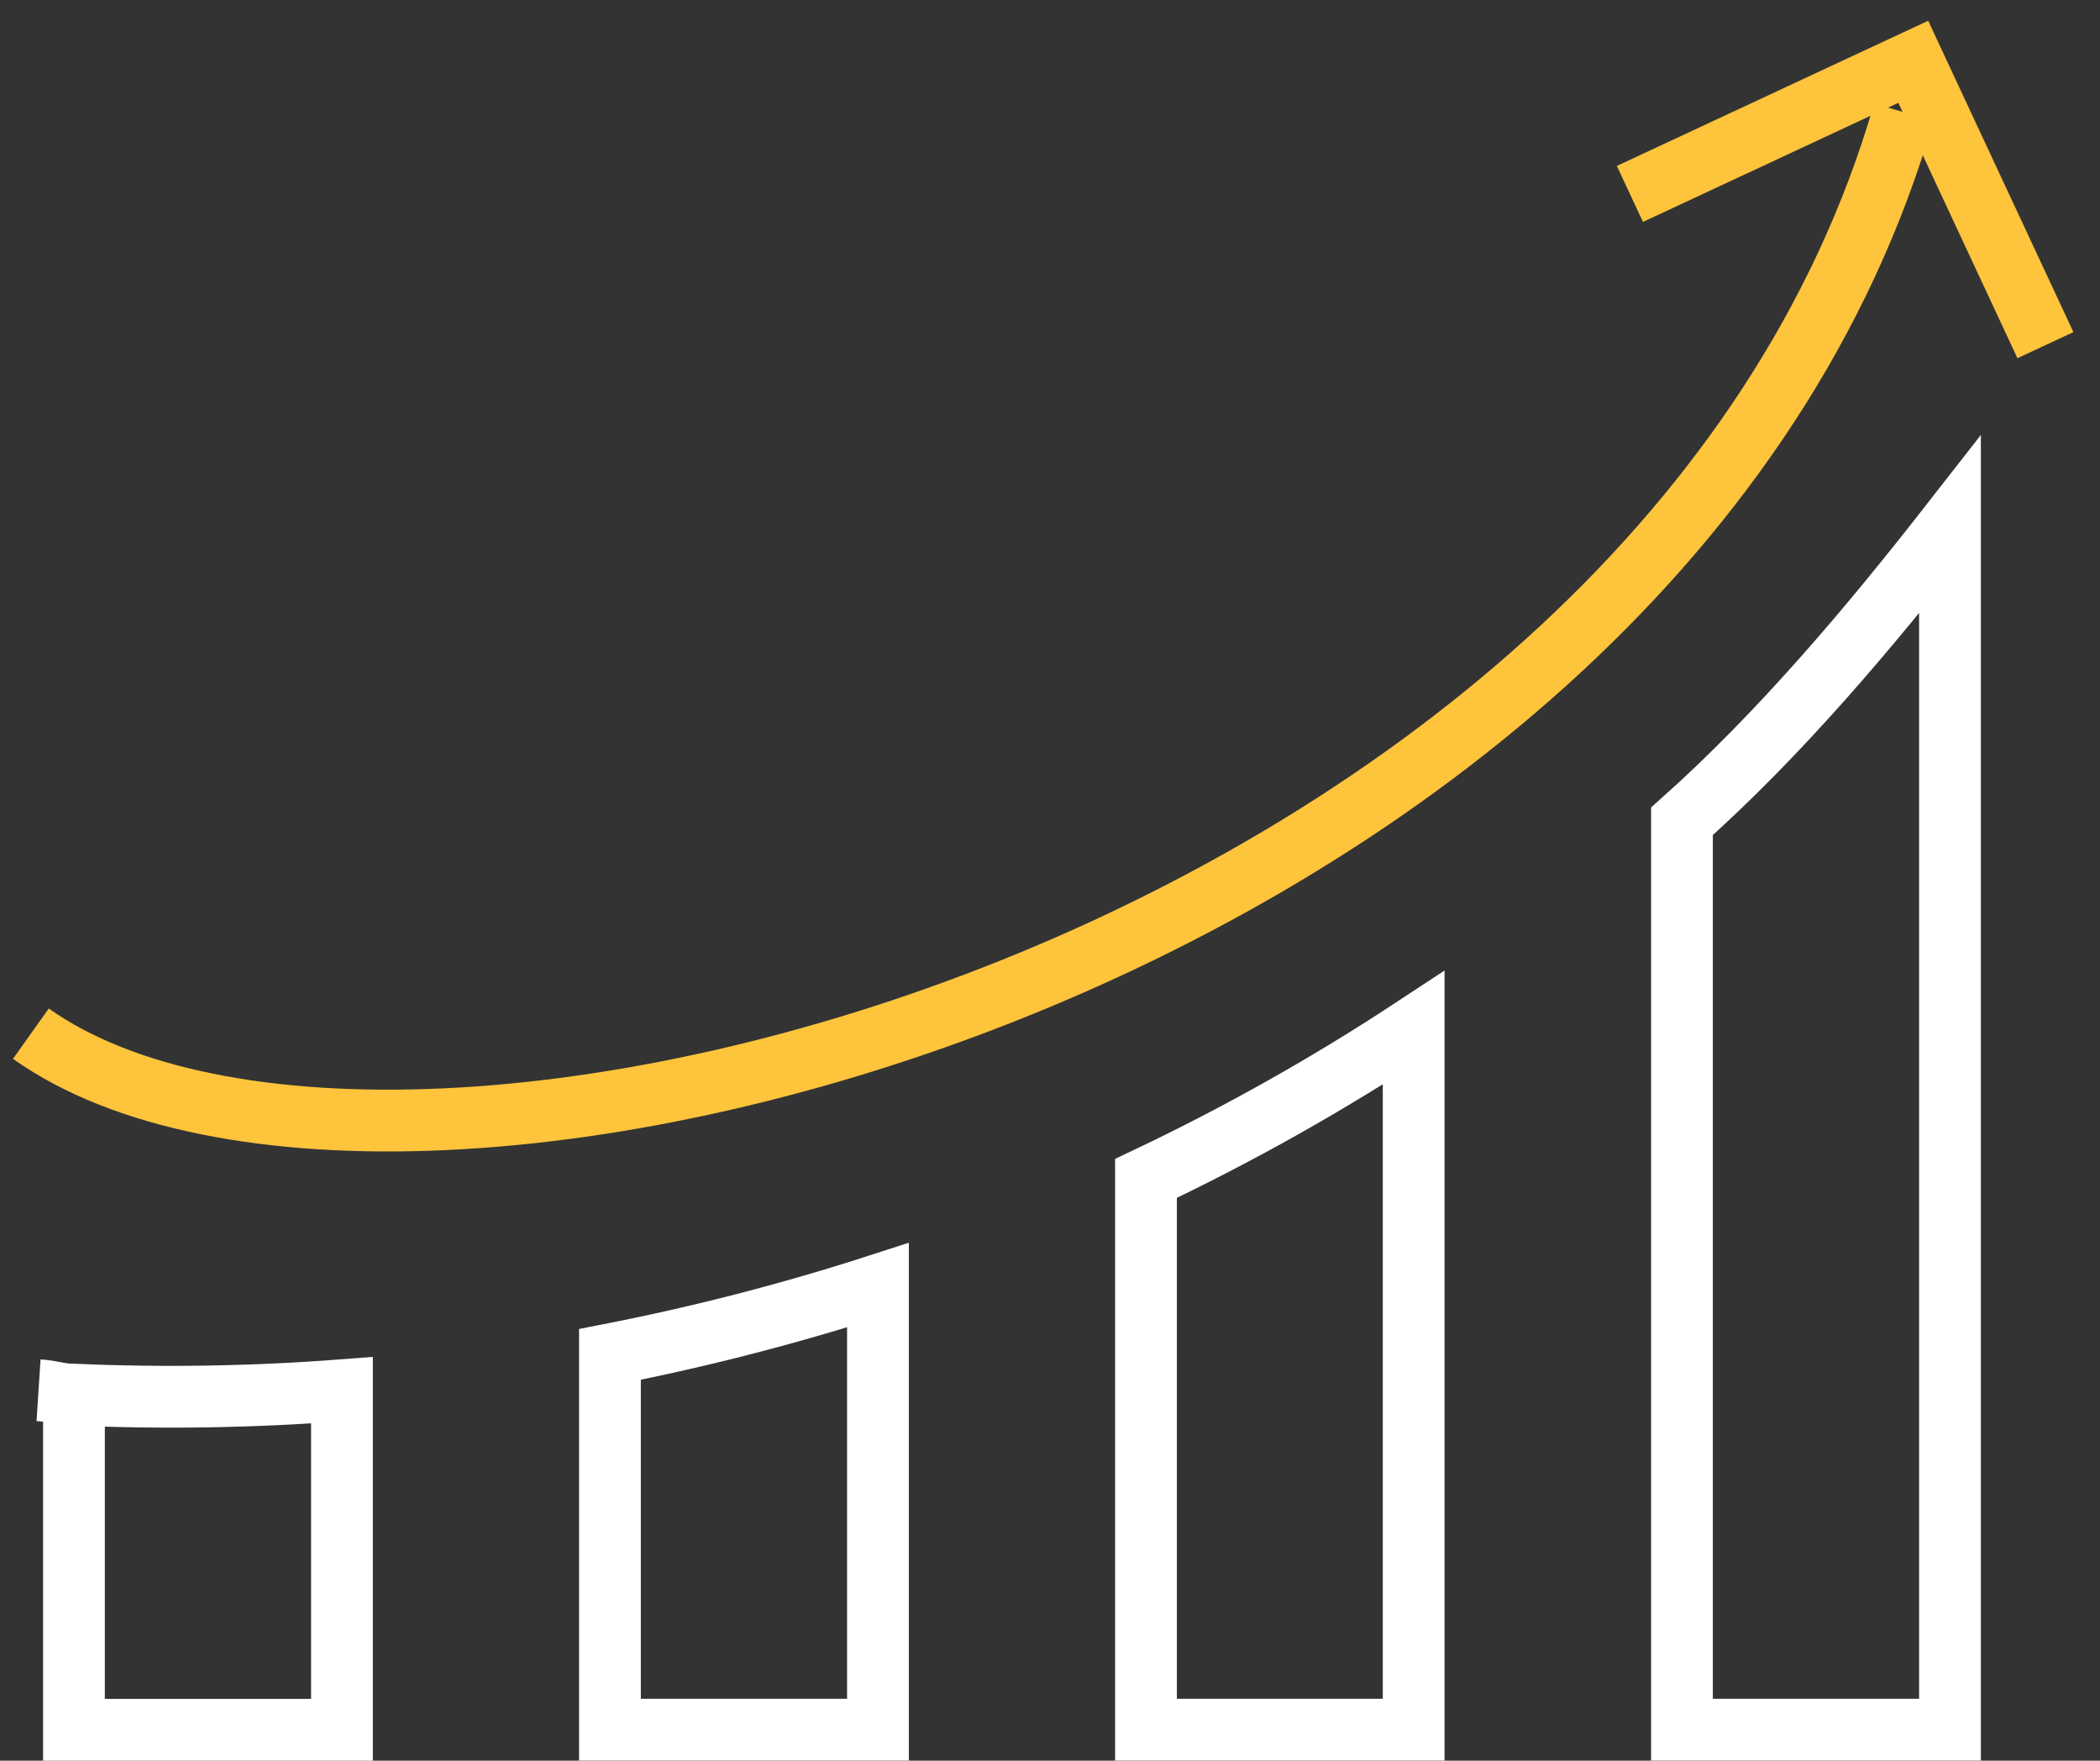
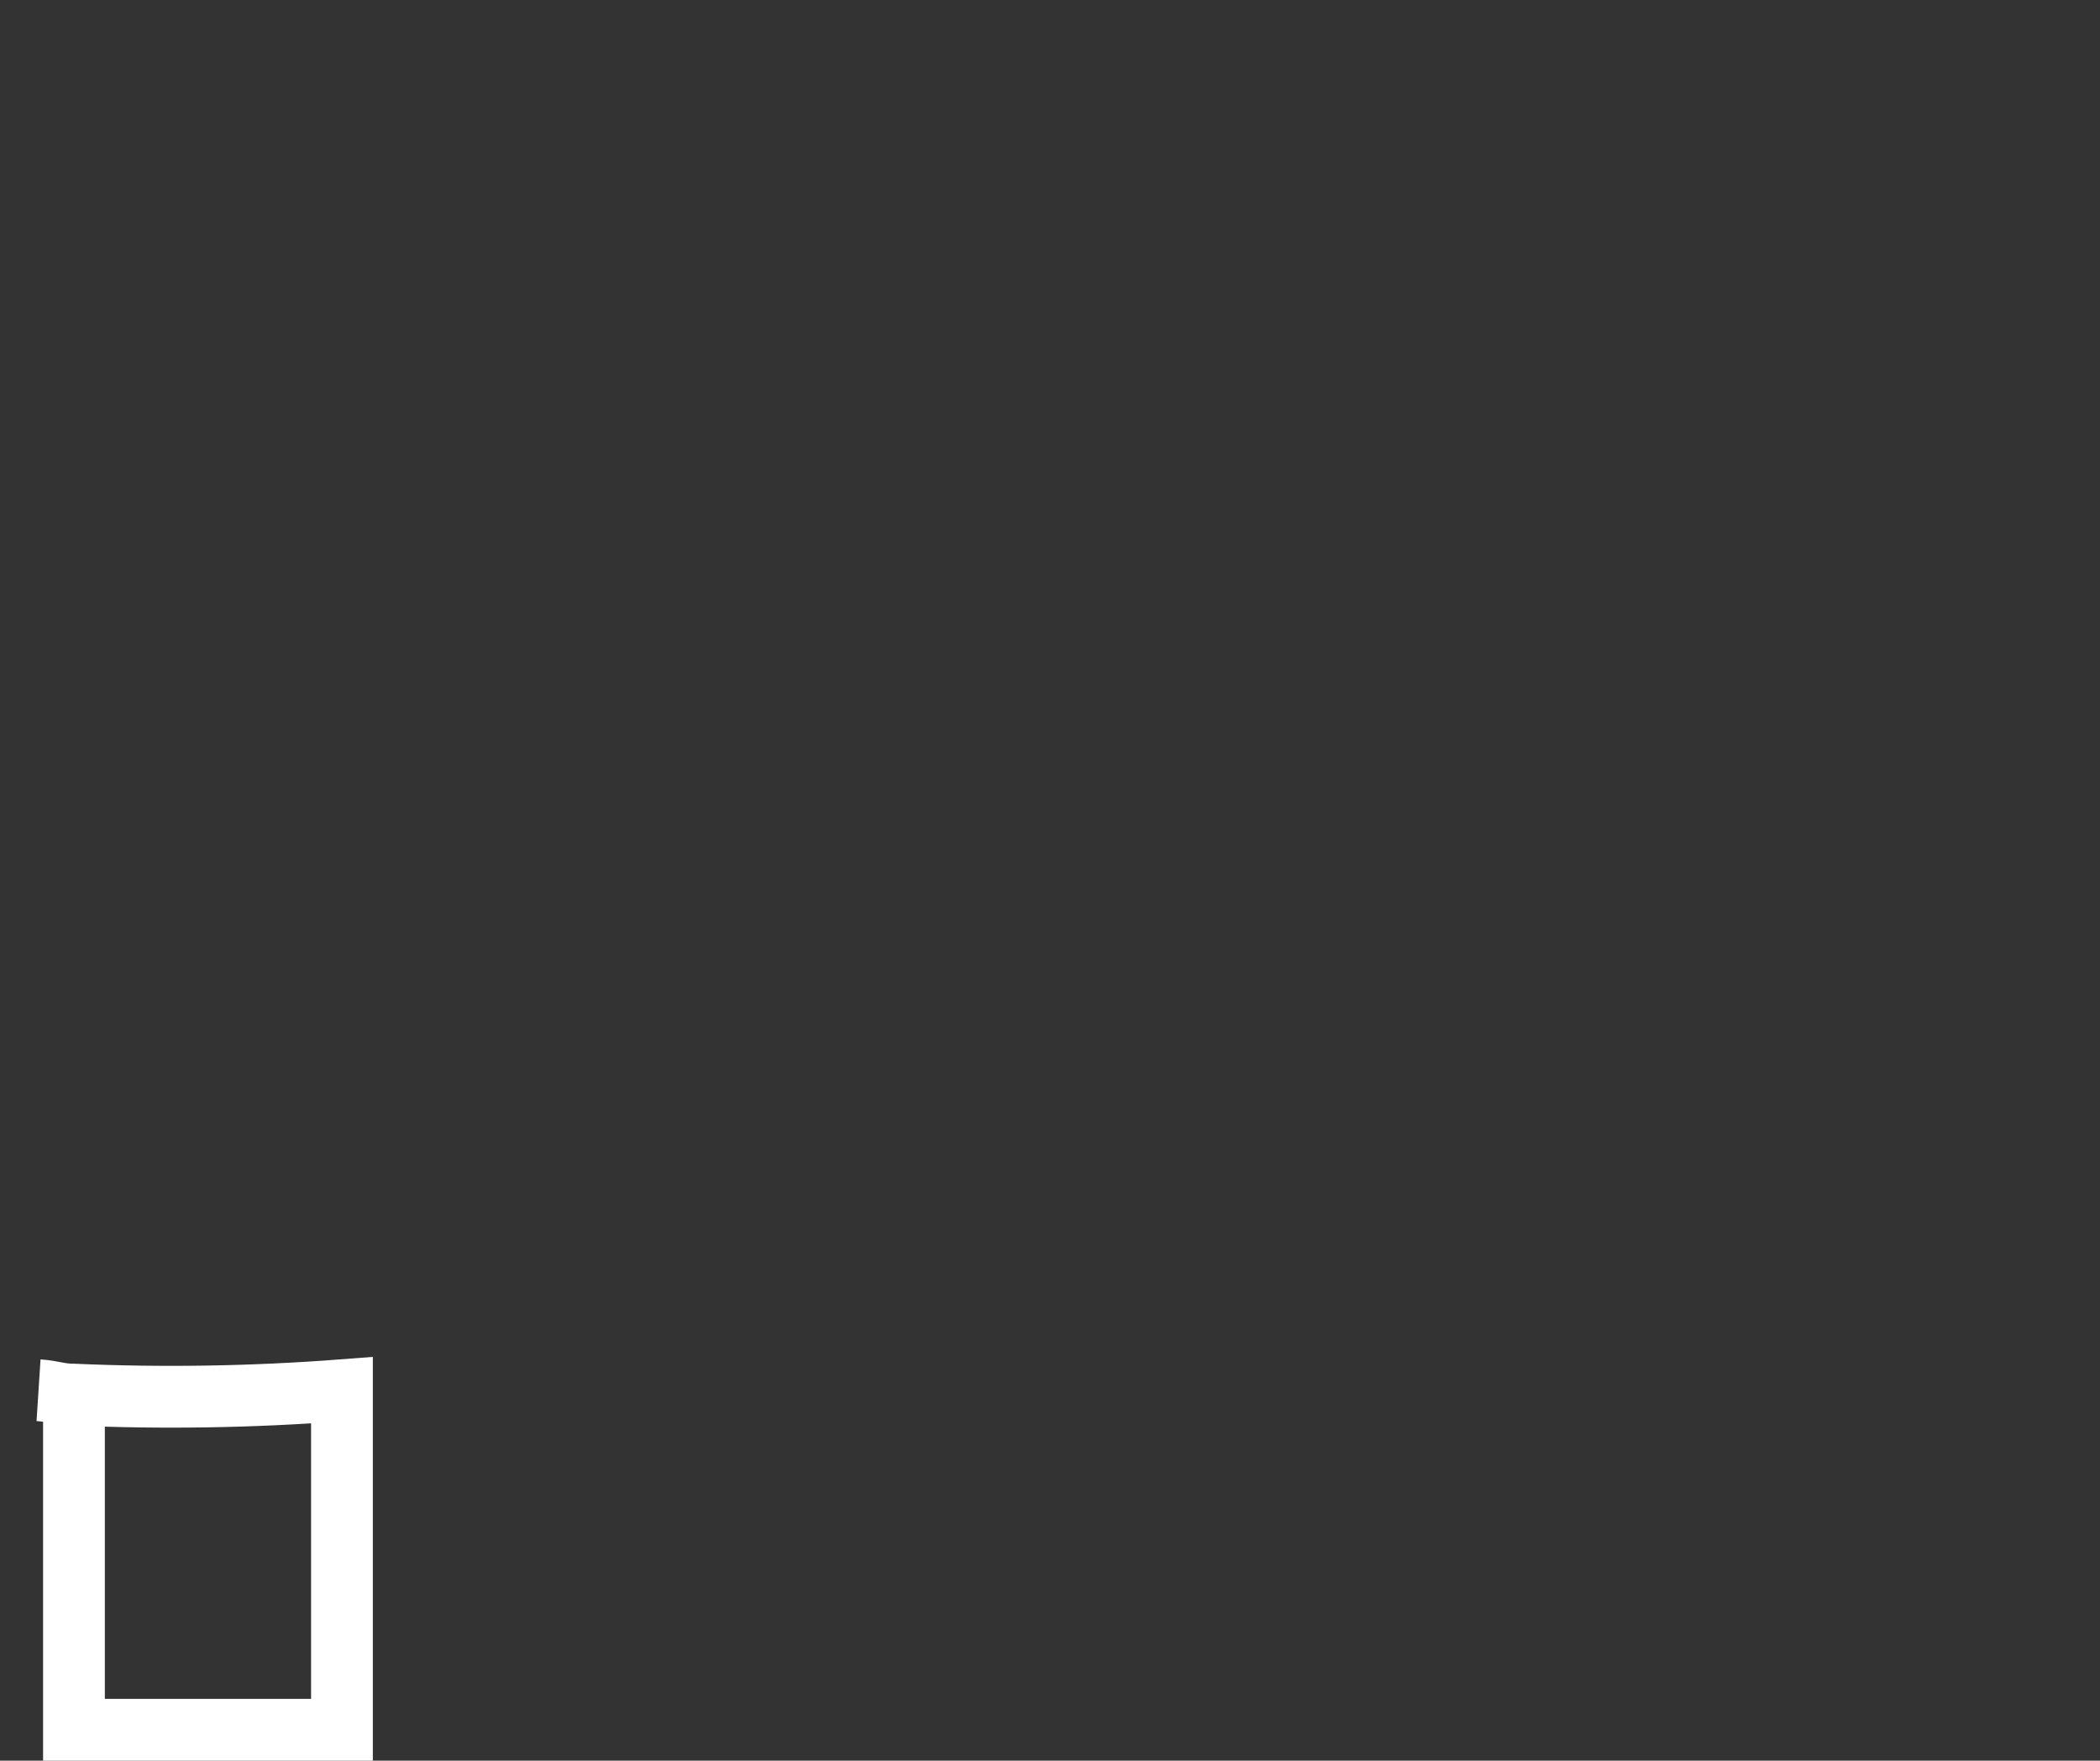
<svg xmlns="http://www.w3.org/2000/svg" width="68" height="57" viewBox="0 0 68 57" fill="none">
  <rect x="0" y="0" width="68" height="57" fill="#333333" stroke="none" />
-   <path d="M1 33.464C12.952 41.956 53.732 31.003 61.645 3.631" stroke="#FDC43C" stroke-width="2" stroke-miterlimit="10" />
-   <path d="M52.778 6.278L61.953 2L66.233 11.175" stroke="#FDC43C" stroke-width="2" stroke-miterlimit="10" />
  <path d="M1.248 45.008C1.725 45.039 1.918 45.15 2.395 45.15C5.288 45.276 8.186 45.229 11.073 45.008V56H2.395V45.152" stroke="white" stroke-width="2" stroke-miterlimit="10" />
-   <path d="M28.429 41.607V55.997H19.751V43.848C22.686 43.274 25.584 42.526 28.429 41.607Z" stroke="white" stroke-width="2" stroke-miterlimit="10" />
-   <path d="M45.776 33.275V55.997H37.108V38.15C40.107 36.728 43.003 35.1 45.776 33.275Z" stroke="white" stroke-width="2" stroke-miterlimit="10" />
-   <path d="M63.142 17.323V55.997H54.464V26.589C57.628 23.766 60.532 20.329 63.142 16.987V17.323Z" stroke="white" stroke-width="2" stroke-miterlimit="10" />
</svg>